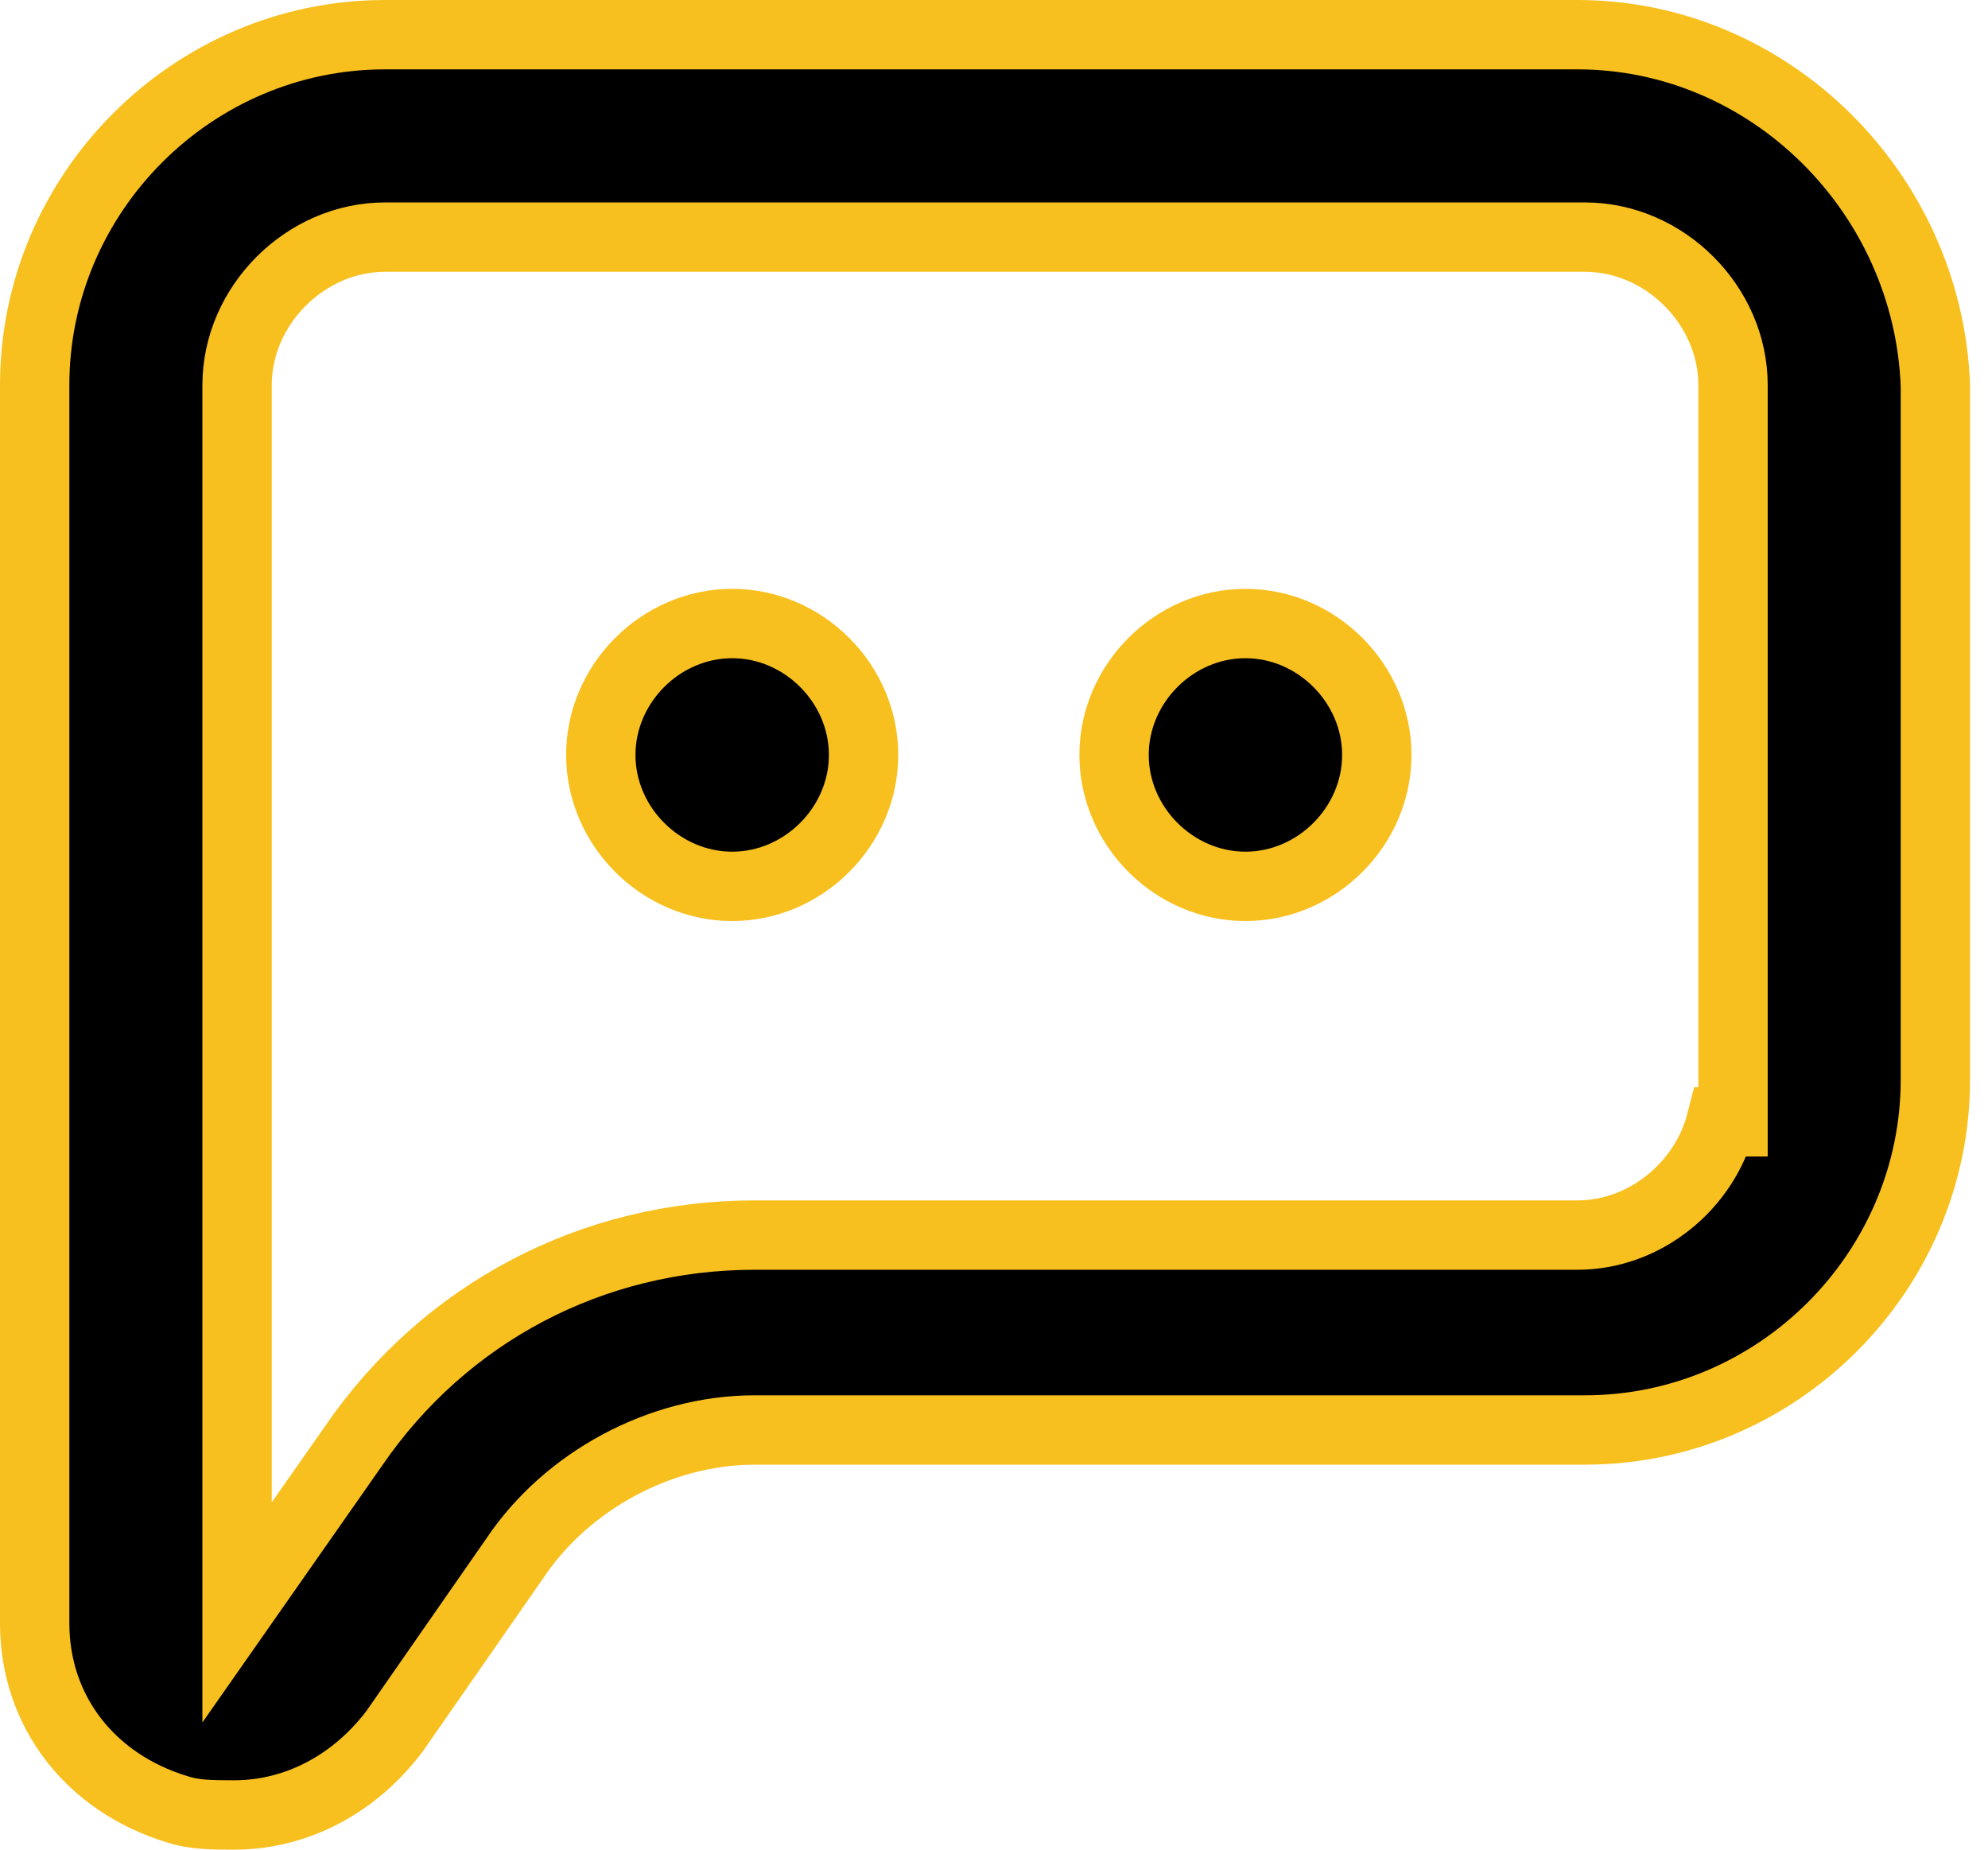
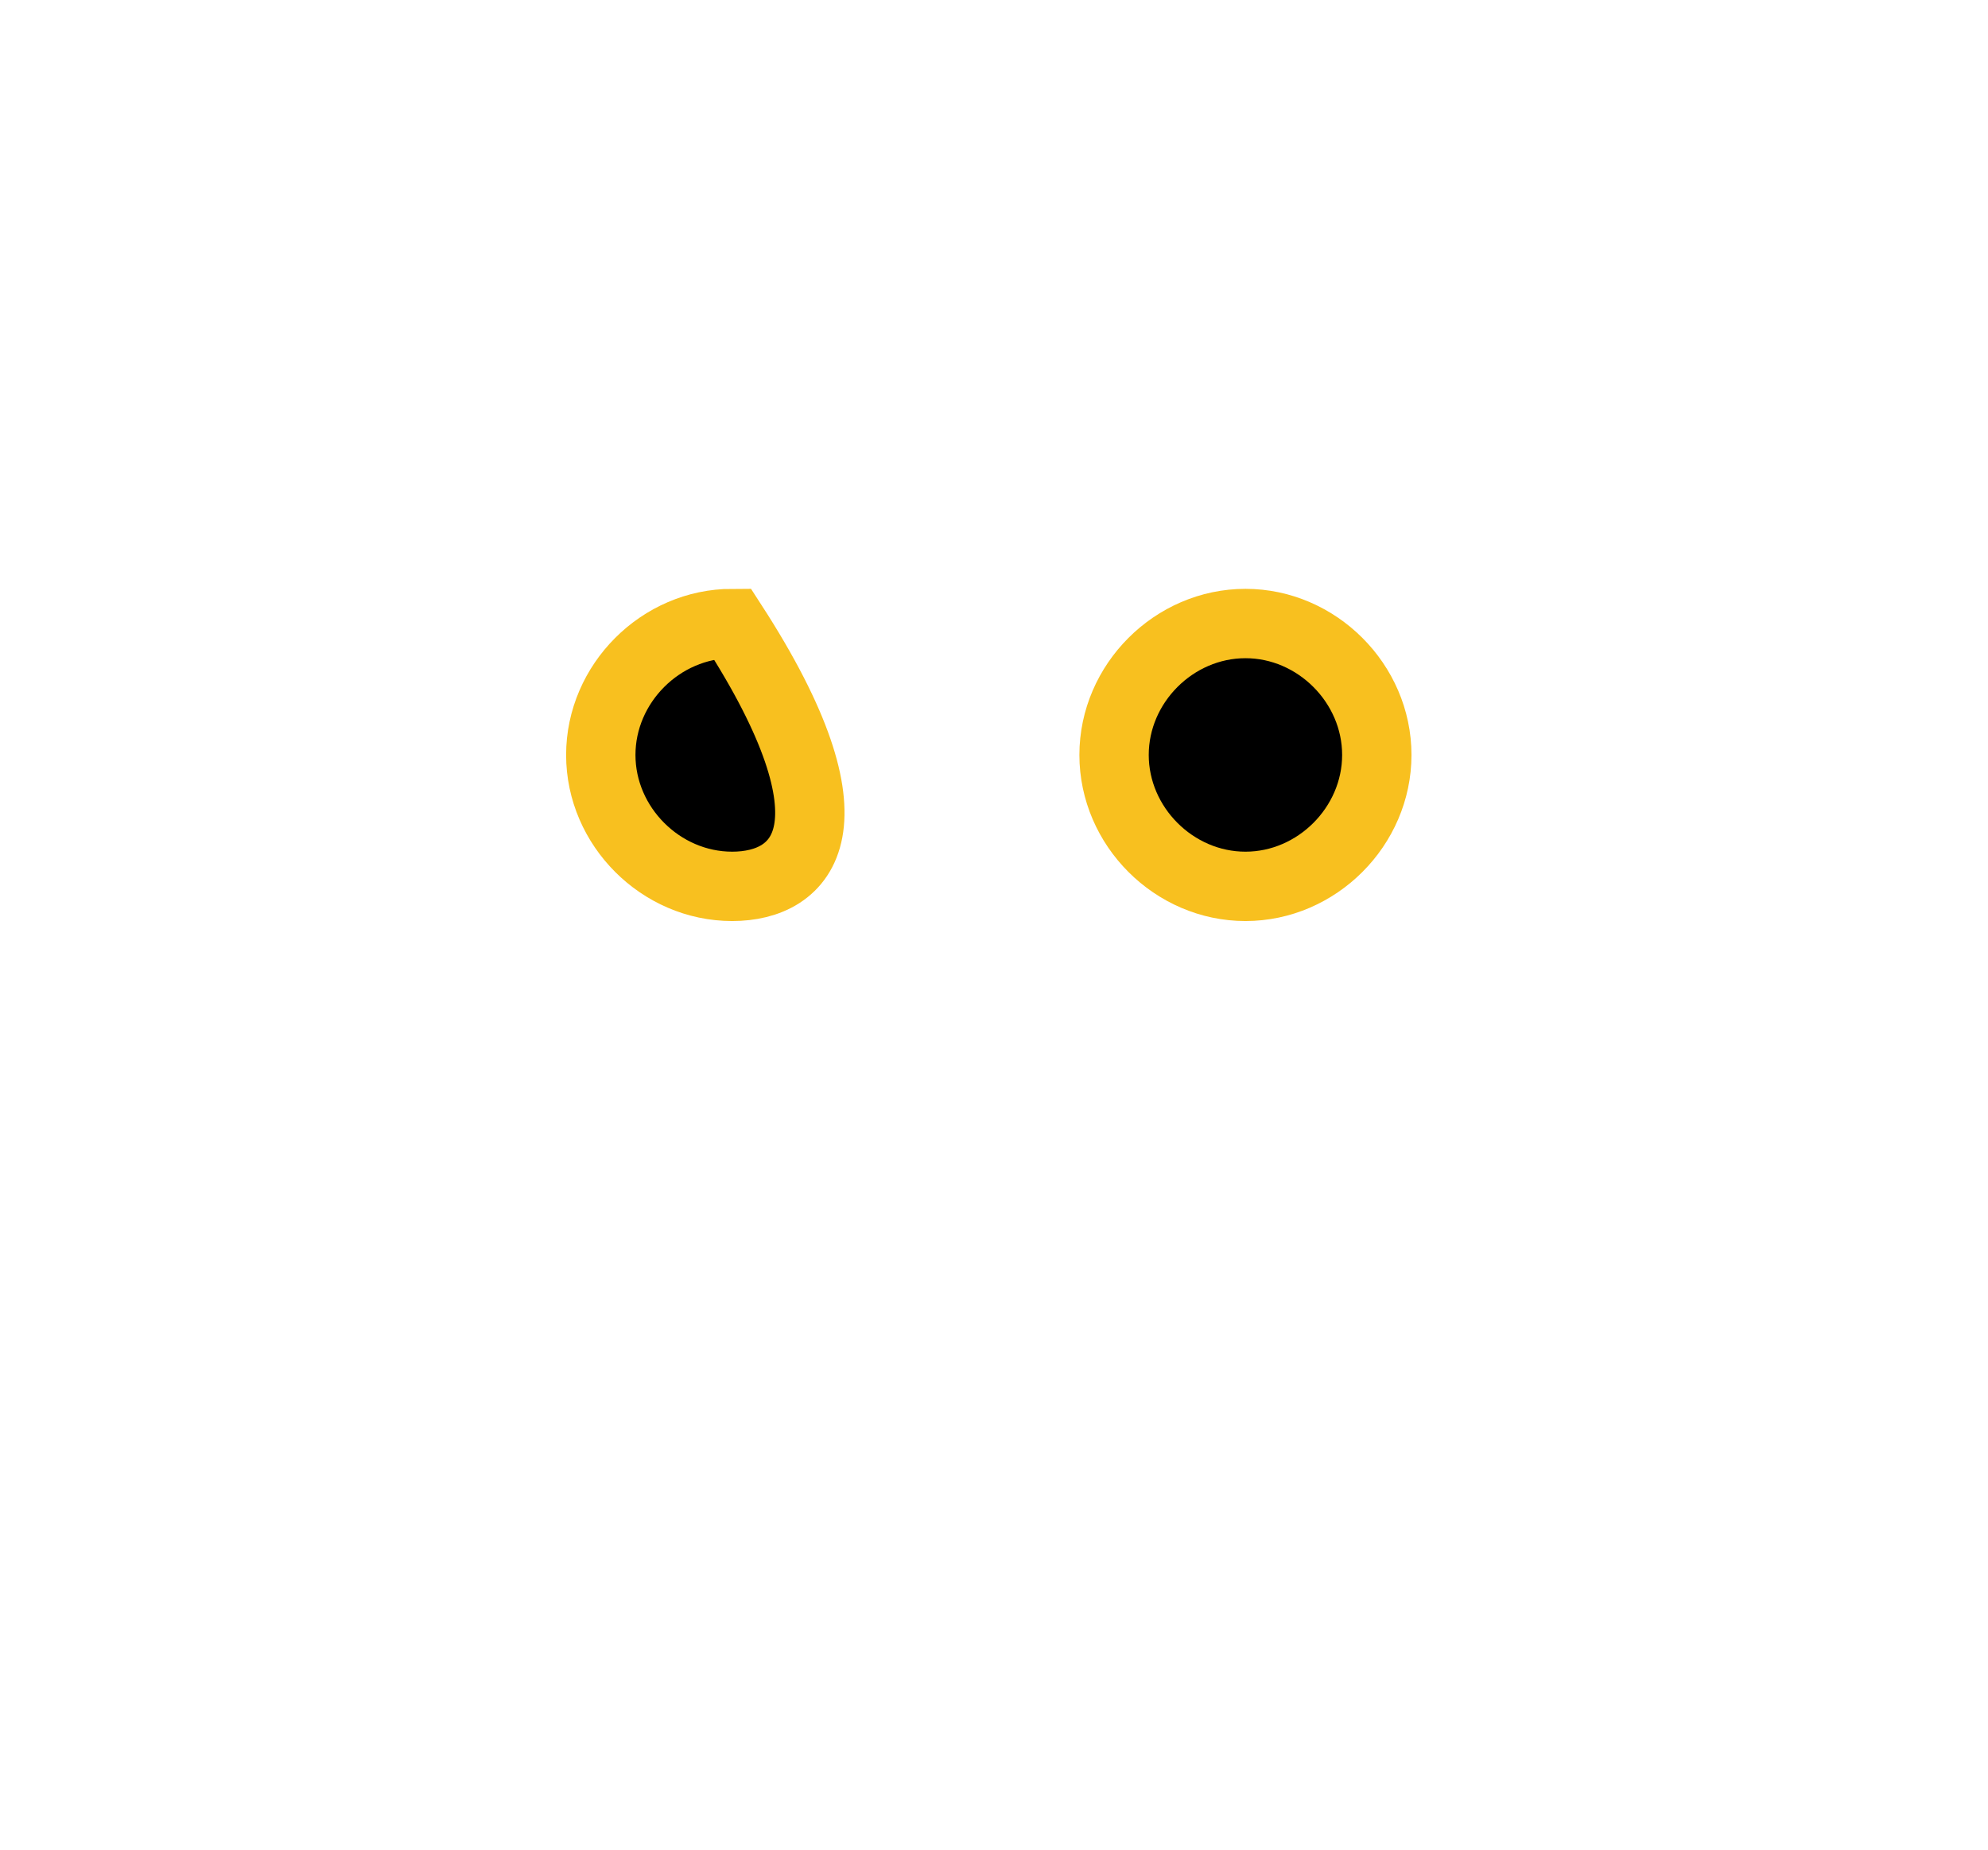
<svg xmlns="http://www.w3.org/2000/svg" width="43" height="40" viewBox="0 0 43 40" fill="none">
-   <path d="M3.829 39.125L3.821 39.123L3.812 39.12C1.977 38.555 0.75 37.03 0.75 35.102V8.327C0.75 4.169 4.169 0.75 8.327 0.75H34.122C38.27 0.75 41.706 4.163 41.862 8.34V23.347C41.862 27.504 38.443 30.924 34.286 30.924H16.326C14.28 30.924 12.253 32.028 11.135 33.7L8.535 37.438C7.681 38.57 6.428 39.25 5.061 39.25C4.555 39.25 4.186 39.244 3.829 39.125ZM7.635 31.287L7.635 31.287L7.639 31.281C9.621 28.384 12.817 26.709 16.326 26.709H34.122C35.586 26.709 36.875 25.639 37.227 24.26H37.485V23.51V8.327C37.485 6.606 36.006 5.128 34.286 5.128H8.327C6.606 5.128 5.128 6.606 5.128 8.327V32.49V34.869L6.492 32.92L7.635 31.287Z" fill="black" stroke="#F8C01F" stroke-width="1.5" />
-   <path d="M12.995 16.326C12.995 14.781 14.292 13.484 15.837 13.484C17.382 13.484 18.679 14.781 18.679 16.326C18.679 17.871 17.382 19.168 15.837 19.168C14.292 19.168 12.995 17.871 12.995 16.326Z" fill="black" stroke="#F8C01F" stroke-width="1.5" />
+   <path d="M12.995 16.326C12.995 14.781 14.292 13.484 15.837 13.484C18.679 17.871 17.382 19.168 15.837 19.168C14.292 19.168 12.995 17.871 12.995 16.326Z" fill="black" stroke="#F8C01F" stroke-width="1.5" />
  <path d="M24.097 16.326C24.097 14.781 25.393 13.484 26.939 13.484C28.483 13.484 29.78 14.781 29.78 16.326C29.78 17.871 28.483 19.168 26.939 19.168C25.393 19.168 24.097 17.871 24.097 16.326Z" fill="black" stroke="#F8C01F" stroke-width="1.5" />
</svg>